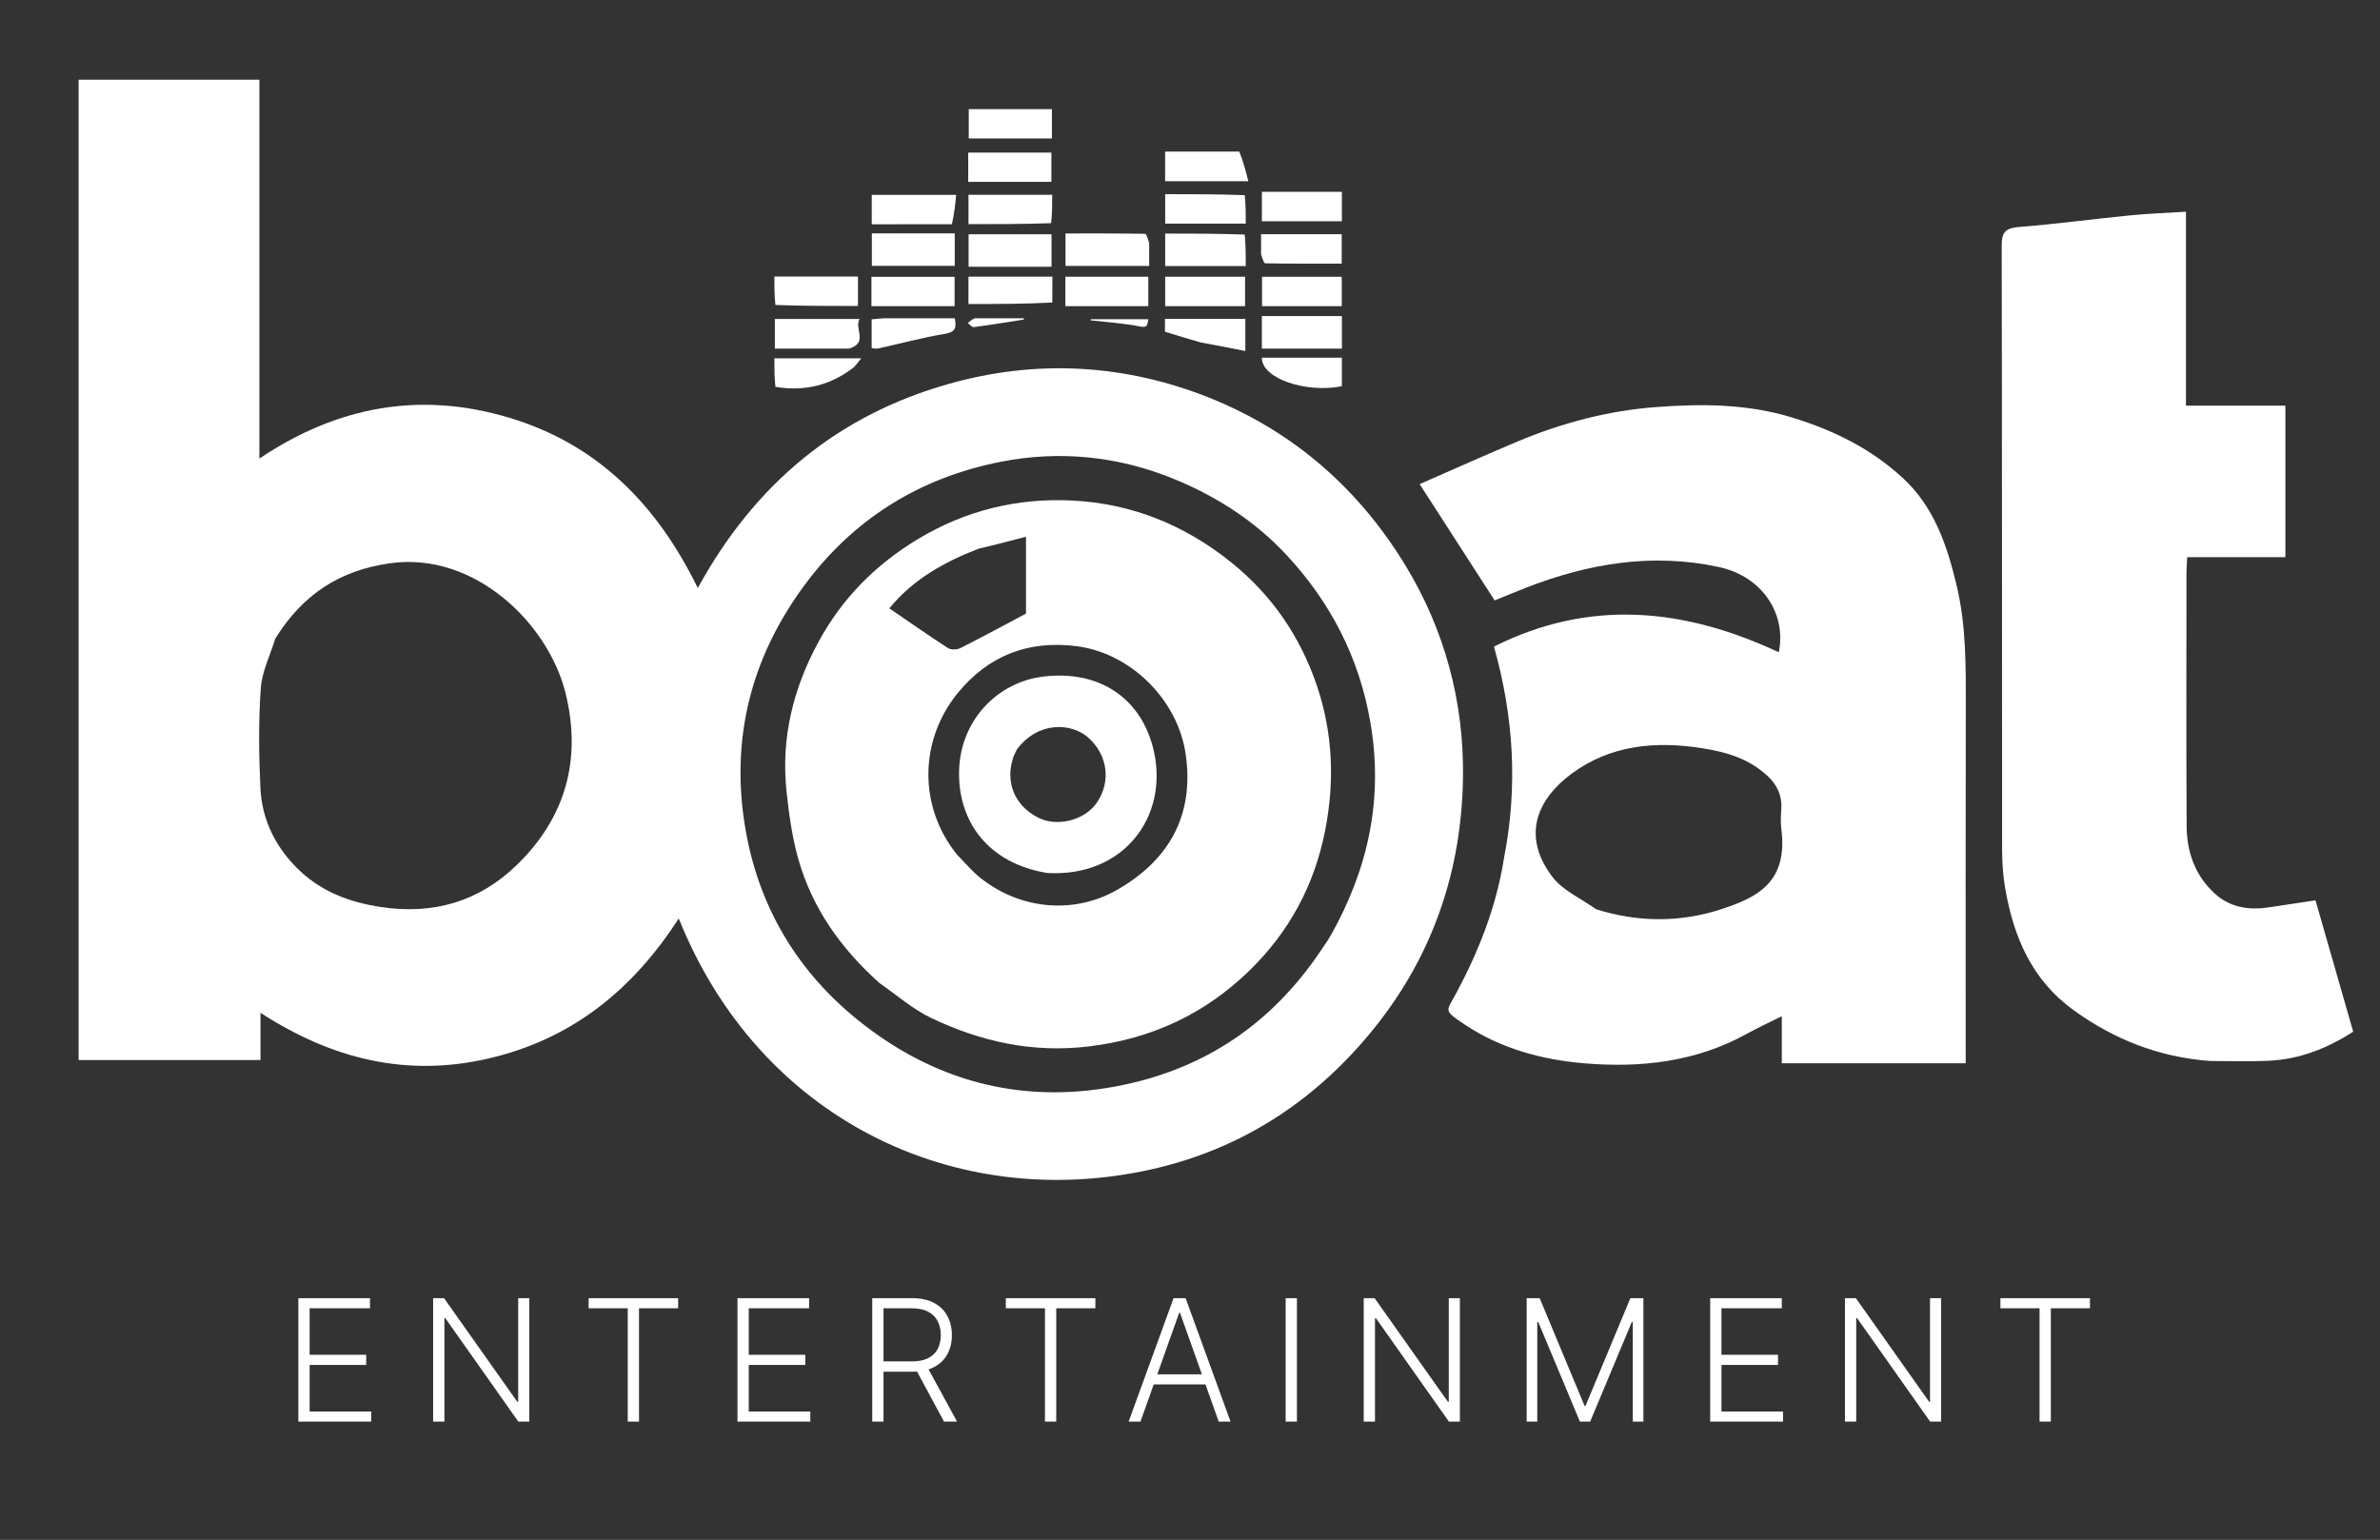
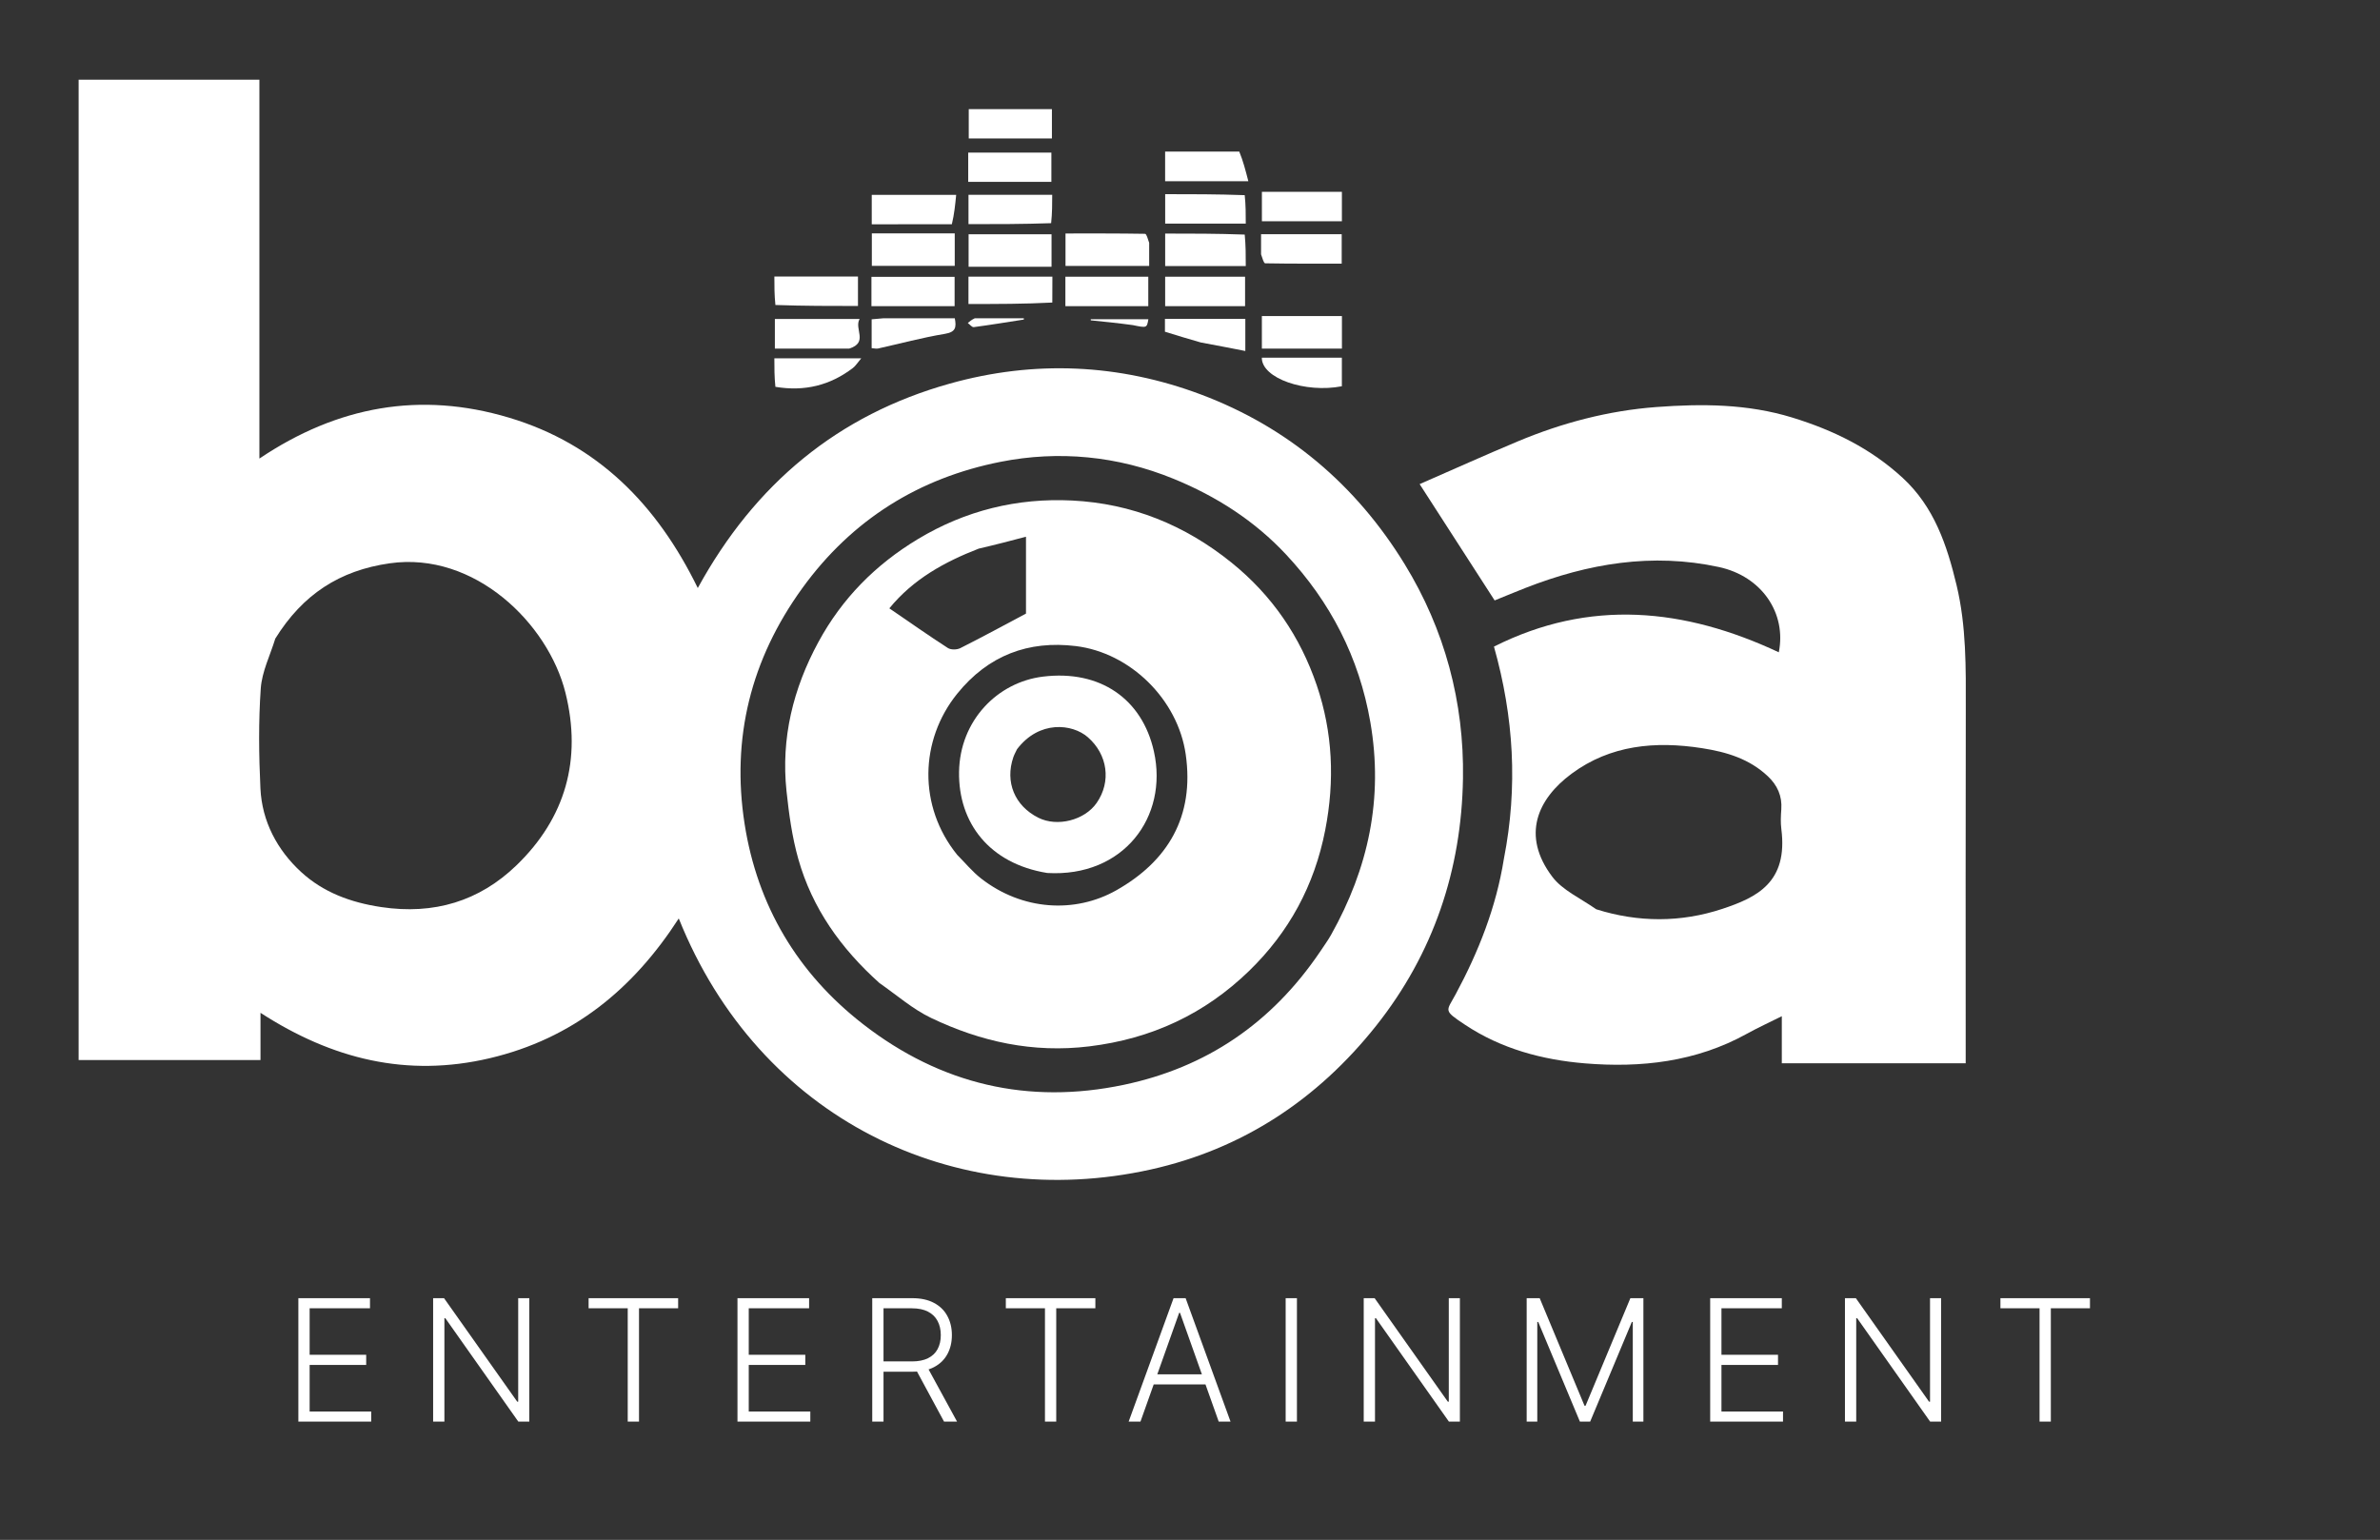
<svg xmlns="http://www.w3.org/2000/svg" width="785" height="508" viewBox="0 0 785 508" fill="none">
  <rect x="0" y="0" width="785" height="508" fill="#333333" stroke="none" />
  <path d="M25.934 283.999C25.934 197.856 25.934 112.214 25.934 26.285C45.84 26.285 65.528 26.285 85.559 26.285C85.559 67.638 85.559 109.05 85.559 151.285C111.338 133.94 138.662 129.041 167.886 137.784C197.065 146.514 216.684 166.417 230.151 193.993C249.014 159.524 276.457 136.856 313.302 126.544C341.13 118.756 369.088 119.988 396.142 130.157C424.846 140.946 447.298 159.998 463.327 186.155C476.536 207.711 482.936 231.669 482.538 256.79C482.06 286.919 472.82 314.553 453.888 338.412C434.567 362.761 409.742 379.121 379.542 385.824C315.087 400.132 250.372 369.21 223.877 302.996C208.831 326.325 188.937 342.673 161.475 349.122C134.226 355.521 109.565 349.437 85.921 334.133C85.921 339.919 85.921 344.672 85.921 349.708C65.889 349.708 46.199 349.708 25.934 349.708C25.934 328.024 25.934 306.262 25.934 283.999ZM90.797 210.68C89.125 216.158 86.394 221.563 86.006 227.131C85.242 238.069 85.378 249.117 85.895 260.084C86.41 271.022 91.468 280.453 99.32 287.676C106.601 294.371 115.652 297.746 125.786 299.254C143.136 301.837 158.092 297.316 170.349 285.474C186.493 269.877 191.995 250.586 186.503 228.537C180.835 205.777 156.583 181.843 128.548 185.836C112.029 188.188 99.863 196.086 90.797 210.68ZM435.381 314.009C436.613 312.129 437.962 310.315 439.058 308.358C451.317 286.479 456.334 263.417 451.988 238.276C448.283 216.846 438.786 198.582 424.208 182.956C413.842 171.845 401.22 163.734 387.075 157.954C368.562 150.39 349.197 148.569 330.02 152.355C303.172 157.655 281.001 171.391 264.587 194.091C247.628 217.544 241.176 243.569 245.593 271.811C249.806 298.751 263.013 321.072 284.718 337.914C310.299 357.766 339.174 364.517 370.708 357.876C397.73 352.186 419.337 337.699 435.381 314.009Z" fill="white" />
  <path d="M496.03 283.329C500.688 259.604 499.302 236.535 492.757 213.319C524.322 197.442 555.612 200.609 586.704 215.195C589.295 202.349 581.158 190.14 566.932 187.062C544.976 182.312 523.799 185.884 503.166 193.957C499.902 195.235 496.667 196.587 492.98 198.083C484.966 185.654 476.872 173.098 468.242 159.712C479.238 154.911 489.872 150.117 500.625 145.609C515.245 139.48 530.606 135.46 546.275 134.287C561.217 133.169 576.314 133.197 591.126 137.745C604.768 141.935 617.088 147.984 627.6 157.684C637.947 167.232 642.177 179.863 645.328 192.999C648.58 206.553 648.416 220.379 648.38 234.208C648.285 271.369 648.348 308.531 648.348 345.693C648.348 347.324 648.348 348.956 648.348 350.784C627.97 350.784 607.951 350.784 587.697 350.784C587.697 345.699 587.697 340.748 587.697 335.25C583.574 337.314 579.774 339.051 576.128 341.068C559.398 350.326 541.195 352.347 522.696 350.803C508.757 349.64 495.183 346.032 483.216 338.072C475.872 333.187 477.05 333.727 480.135 327.985C487.612 314.069 493.451 299.48 496.03 283.329ZM526.503 299.977C540.373 304.354 554.409 304.366 568.071 299.843C579.481 296.067 589.8 291.104 587.54 273.489C587.267 271.362 587.372 269.159 587.53 267.009C587.852 262.609 586.223 259.046 583.111 256.11C577.017 250.361 569.592 248.106 561.416 246.83C545.918 244.412 531.138 245.797 518.362 255.248C507.144 263.546 501.687 275.6 512.003 289.254C515.338 293.668 521.113 296.23 526.503 299.977Z" fill="white" />
-   <path d="M728.934 350.023C712.03 348.751 697.344 342.927 683.985 333.294C670.172 323.333 664.131 309.097 661.371 293.019C660.654 288.844 660.364 284.547 660.36 280.306C660.299 213.833 660.36 147.36 660.225 80.887C660.215 76.323 661.765 75.215 666.073 74.873C678.235 73.908 690.341 72.259 702.486 71.057C708.501 70.461 714.555 70.254 720.999 69.846C720.999 91.284 720.999 112.358 720.999 133.826C732.086 133.826 742.8 133.826 753.794 133.826C753.794 150.62 753.794 167.021 753.794 183.82C743.161 183.82 732.446 183.82 721.411 183.82C721.315 185.63 721.173 187.065 721.172 188.5C721.159 216.489 721.069 244.478 721.219 272.466C721.264 280.991 723.955 288.749 730.388 294.691C735.475 299.39 741.703 300.337 748.344 299.343C753.423 298.581 758.501 297.806 763.728 297.014C767.886 311.515 771.989 325.82 776.155 340.35C767.633 345.865 758.479 349.459 748.332 349.947C742.032 350.25 735.708 350.028 728.934 350.023Z" fill="white" />
  <path d="M379.035 80.112C379.035 82.884 379.035 85.176 379.035 87.733C369.787 87.733 360.777 87.733 351.436 87.733C351.436 84.485 351.436 81.092 351.436 77.024C360.007 77.024 368.846 76.985 377.683 77.135C378.147 77.143 378.585 78.764 379.035 80.112Z" fill="white" />
  <path d="M334.144 88.001C329.017 88.001 324.386 88.001 319.473 88.001C319.473 84.385 319.473 80.978 319.473 77.283C328.445 77.283 337.495 77.283 346.832 77.283C346.832 80.616 346.832 84.023 346.832 88.001C342.829 88.001 338.735 88.001 334.144 88.001Z" fill="white" />
  <path d="M304.206 77C308.005 77 311.309 77 314.904 77C314.904 80.599 314.904 84.006 314.904 87.71C305.956 87.71 296.906 87.71 287.561 87.71C287.561 84.398 287.561 80.992 287.561 77C292.876 77 298.293 77 304.206 77Z" fill="white" />
  <path d="M435.822 114.999C429.042 114.999 422.754 114.999 416.205 114.999C416.205 111.341 416.205 107.935 416.205 104.262C424.911 104.262 433.629 104.262 442.611 104.262C442.611 107.663 442.611 111.069 442.611 114.999C440.518 114.999 438.416 114.999 435.822 114.999Z" fill="white" />
  <path d="M410.55 77.389C410.894 80.997 410.894 84.271 410.894 87.771C401.955 87.771 393.279 87.771 384.311 87.771C384.311 84.41 384.311 81.017 384.311 77.055C392.845 77.055 401.526 77.055 410.55 77.389Z" fill="white" />
  <path d="M342.984 36C344.578 36 345.69 36 346.957 36C346.957 39.416 346.957 42.374 346.957 45.666C337.975 45.666 328.918 45.666 319.523 45.666C319.523 42.815 319.523 39.741 319.523 36C327.02 36 334.76 36 342.984 36Z" fill="white" />
  <path d="M323.319 60C321.724 60 320.612 60 319.346 60C319.346 56.584 319.346 53.627 319.346 50.334C328.328 50.334 337.384 50.334 346.779 50.334C346.779 53.185 346.779 56.259 346.779 60C339.283 60 331.542 60 323.319 60Z" fill="white" />
  <path d="M313.951 73.972C304.911 73.997 296.352 73.997 287.531 73.997C287.531 70.69 287.531 67.63 287.531 64.283C296.476 64.283 305.486 64.283 315.378 64.283C315.071 67.425 314.751 70.686 313.951 73.972Z" fill="white" />
  <path d="M346.7 73.625C337.46 73.947 328.573 73.947 319.438 73.947C319.438 70.663 319.438 67.604 319.438 64.269C328.423 64.269 337.434 64.269 347.053 64.269C347.053 67.175 347.053 70.24 346.7 73.625Z" fill="white" />
  <path d="M280.114 114.999C271.685 114.999 263.741 114.999 255.576 114.999C255.576 111.597 255.576 108.525 255.576 105.225C264.731 105.225 273.783 105.225 283.537 105.225C281.621 108.453 286.534 112.99 280.114 114.999Z" fill="white" />
  <path d="M255.756 100.617C255.41 97.344 255.41 94.401 255.41 91.231C264.673 91.231 273.683 91.231 282.986 91.231C282.986 94.252 282.986 97.314 282.986 100.946C274.128 100.946 265.115 100.946 255.756 100.617Z" fill="white" />
  <path d="M362.096 101C358.297 101 354.993 101 351.398 101C351.398 97.732 351.398 94.66 351.398 91.289C360.343 91.289 369.396 91.289 378.742 91.289C378.742 94.268 378.742 97.343 378.742 101C373.43 101 368.011 101 362.096 101Z" fill="white" />
  <path d="M291.401 101C289.797 101 288.676 101 287.428 101C287.428 97.584 287.428 94.627 287.428 91.334C296.41 91.334 305.466 91.334 314.861 91.334C314.861 94.187 314.861 97.263 314.861 101C307.365 101 299.624 101 291.401 101Z" fill="white" />
  <path d="M347.084 99.812C337.93 100.291 328.804 100.291 319.43 100.291C319.43 97.646 319.43 94.588 319.43 91.262C328.441 91.262 337.451 91.262 347.112 91.262C347.112 93.86 347.112 96.597 347.084 99.812Z" fill="white" />
  <path d="M408.748 50.002C410.028 53.119 410.83 56.234 411.744 59.786C401.923 59.786 393.247 59.786 384.295 59.786C384.295 56.711 384.295 53.65 384.295 50C392.219 50 400.244 50 408.748 50.002Z" fill="white" />
  <path d="M433.858 73.001C427.738 73.001 422.112 73.001 416.215 73.001C416.215 69.695 416.215 66.623 416.215 63.272C424.887 63.272 433.606 63.272 442.6 63.272C442.6 66.308 442.6 69.382 442.6 73.001C439.89 73.001 437.121 73.001 433.858 73.001Z" fill="white" />
  <path d="M410.547 64.384C410.893 67.656 410.893 70.599 410.893 73.769C401.963 73.769 393.286 73.769 384.314 73.769C384.314 70.749 384.314 67.687 384.314 64.055C392.839 64.055 401.52 64.055 410.547 64.384Z" fill="white" />
  <path d="M415.94 83.905C415.939 81.464 415.939 79.502 415.939 77.272C424.842 77.272 433.52 77.272 442.536 77.272C442.536 80.171 442.536 83.231 442.536 86.978C434.316 86.978 425.81 87.019 417.306 86.867C416.836 86.859 416.395 85.249 415.94 83.905Z" fill="white" />
  <path d="M397.983 100.999C393.188 100.999 388.889 100.999 384.307 100.999C384.307 97.716 384.307 94.644 384.307 91.281C392.942 91.281 401.661 91.281 410.668 91.281C410.668 94.282 410.668 97.356 410.668 100.999C406.669 100.999 402.574 100.999 397.983 100.999Z" fill="white" />
-   <path d="M422.015 101C419.879 101 418.23 101 416.262 101C416.262 97.786 416.262 94.711 416.262 91.314C424.79 91.314 433.512 91.314 442.554 91.314C442.554 94.219 442.554 97.294 442.554 101C435.996 101 429.249 101 422.015 101Z" fill="white" />
  <path d="M422.058 118C429.128 118 435.719 118 442.59 118C442.59 121.276 442.59 124.34 442.59 127.429C430.557 129.769 416.123 124.827 416.19 118C417.983 118 419.781 118 422.058 118Z" fill="white" />
  <path d="M255.751 127.614C255.408 124.326 255.408 121.368 255.408 118.211C264.783 118.211 273.859 118.211 284.066 118.211C282.816 119.68 282.196 120.727 281.301 121.41C273.823 127.118 265.39 129.235 255.751 127.614Z" fill="white" />
  <path d="M291.402 105C299.512 105 307.14 105 314.919 105C315.509 108.045 315.198 109.553 311.634 110.142C304.227 111.366 296.945 113.348 289.603 114.976C289.009 115.107 288.343 114.912 287.496 114.854C287.496 111.75 287.496 108.8 287.496 105.342C288.489 105.243 289.704 105.121 291.402 105Z" fill="white" />
  <path d="M396.051 112.979C391.856 111.792 388.081 110.625 384.234 109.435C384.234 108.121 384.234 106.715 384.234 105.188C393.147 105.188 401.846 105.188 410.748 105.188C410.748 108.436 410.748 111.498 410.748 115.795C405.766 114.82 401.119 113.91 396.051 112.979Z" fill="white" />
  <path d="M373.637 107.254C368.758 106.584 364.268 106.133 359.778 105.681C359.777 105.562 359.775 105.443 359.773 105.324C366.1 105.324 372.427 105.324 378.767 105.324C378.271 108.208 378.271 108.208 373.637 107.254Z" fill="white" />
  <path d="M321.513 105.001C327.217 105 332.455 105 337.692 105C337.692 105.141 337.692 105.282 337.691 105.423C332.188 106.281 326.692 107.19 321.172 107.921C320.587 107.998 319.865 107.035 319.207 106.555C319.82 106.037 320.433 105.519 321.513 105.001Z" fill="white" />
  <path d="M290.057 324.296C277.325 312.882 267.895 299.609 263.311 283.404C261.26 276.154 260.219 268.546 259.421 261.026C257.563 243.523 261.592 227.184 269.948 211.782C277.751 197.4 288.778 186.271 302.734 177.859C318.443 168.391 335.553 164.213 353.658 165.124C373.295 166.112 390.792 173.169 406.234 185.64C419.614 196.446 428.881 210.089 434.316 226.102C439.57 241.582 440.284 257.498 437.103 273.829C433.533 292.154 425.126 307.563 411.986 320.311C397.337 334.525 379.819 342.706 359.261 345.204C340.682 347.462 323.56 343.678 307.131 335.835C301.103 332.957 295.888 328.369 290.057 324.296ZM315.716 282.017C318.325 284.63 320.696 287.55 323.584 289.804C337.175 300.413 354.592 301.404 368.216 293.7C385.127 284.137 394.03 269.449 391.092 248.893C388.512 230.841 372.906 215.338 354.805 213.14C339.239 211.25 325.972 216.169 315.73 228.841C303.323 244.192 302.763 266.017 315.716 282.017ZM322.812 180.997C311.563 185.359 301.204 191.053 293.332 200.694C299.829 205.14 306.151 209.584 312.636 213.777C313.628 214.418 315.616 214.39 316.722 213.832C324.066 210.132 331.295 206.202 338.403 202.43C338.403 194.914 338.403 186.556 338.403 177.069C332.844 178.53 328.239 179.74 322.812 180.997Z" fill="white" />
  <path d="M345.412 288C326.283 284.907 316.079 271.429 316.327 254.665C316.576 237.758 328.935 225.058 344.024 223.217C362.899 220.913 376.749 230.608 380.598 247.904C385.403 269.496 370.562 289.467 345.412 288ZM335.451 247.163C335.042 248.039 334.547 248.886 334.235 249.796C331.425 257.994 334.674 265.845 342.469 269.767C348.711 272.909 357.746 270.613 361.723 264.875C366.58 257.868 365.357 248.925 358.805 243.21C353.689 238.748 342.764 237.538 335.451 247.163Z" fill="white" />
  <path d="M98.409 469V428.273H122.034V431.614H102.128V446.946H120.781V450.287H102.128V465.659H122.432V469H98.409ZM174.578 428.273V469H170.959L146.896 434.895H146.578V469H142.859V428.273H146.459L170.601 462.418H170.919V428.273H174.578ZM194.14 431.614V428.273H223.671V431.614H210.765V469H207.046V431.614H194.14ZM243.243 469V428.273H266.868V431.614H246.962V446.946H265.616V450.287H246.962V465.659H267.266V469H243.243ZM287.693 469V428.273H300.838C303.729 428.273 306.141 428.796 308.077 429.844C310.026 430.878 311.491 432.316 312.472 434.159C313.466 435.989 313.963 438.09 313.963 440.463C313.963 442.836 313.466 444.931 312.472 446.747C311.491 448.563 310.032 449.982 308.097 451.003C306.161 452.024 303.762 452.534 300.898 452.534H289.702V449.134H300.799C302.92 449.134 304.683 448.782 306.088 448.08C307.507 447.377 308.561 446.376 309.25 445.077C309.953 443.777 310.304 442.24 310.304 440.463C310.304 438.687 309.953 437.135 309.25 435.81C308.548 434.471 307.487 433.437 306.068 432.707C304.663 431.978 302.887 431.614 300.739 431.614H291.412V469H287.693ZM305.651 450.625L315.674 469H311.378L301.455 450.625H305.651ZM331.756 431.614V428.273H361.287V431.614H348.381V469H344.662V431.614H331.756ZM376.161 469H372.263L387.079 428.273H391.056L405.871 469H401.973L389.206 433.105H388.928L376.161 469ZM378.965 453.389H399.169V456.73H378.965V453.389ZM427.77 428.273V469H424.051V428.273H427.77ZM481.517 428.273V469H477.898L453.835 434.895H453.517V469H449.798V428.273H453.398L477.54 462.418H477.858V428.273H481.517ZM503.545 428.273H507.84L522.616 463.75H522.974L537.75 428.273H542.045V469H538.545V436.128H538.227L524.485 469H521.105L507.363 436.128H507.045V469H503.545V428.273ZM564.073 469V428.273H587.698V431.614H567.792V446.946H586.445V450.287H567.792V465.659H588.096V469H564.073ZM640.242 428.273V469H636.623L612.56 434.895H612.242V469H608.523V428.273H612.123L636.265 462.418H636.583V428.273H640.242ZM659.804 431.614V428.273H689.335V431.614H676.429V469H672.71V431.614H659.804Z" fill="white" />
</svg>